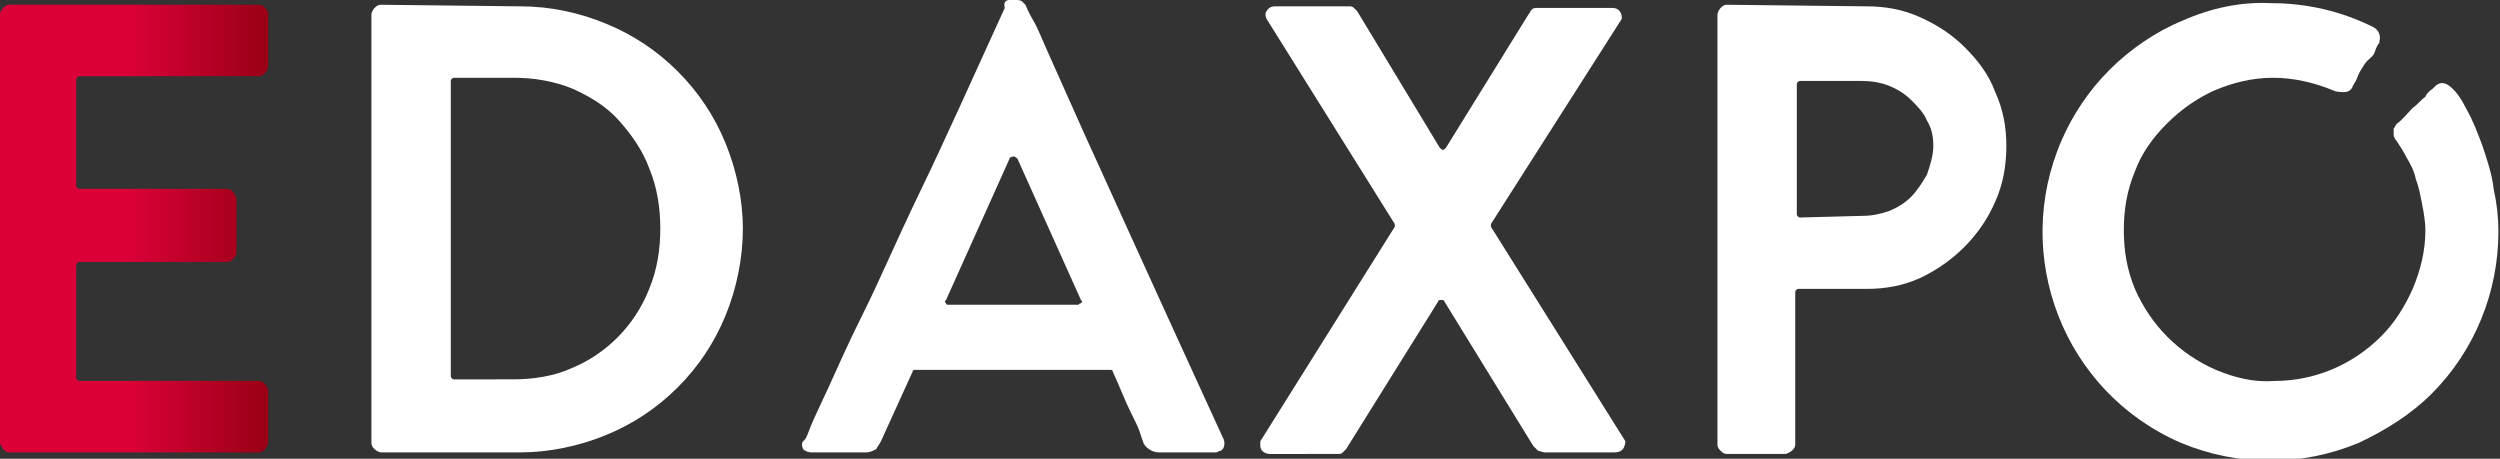
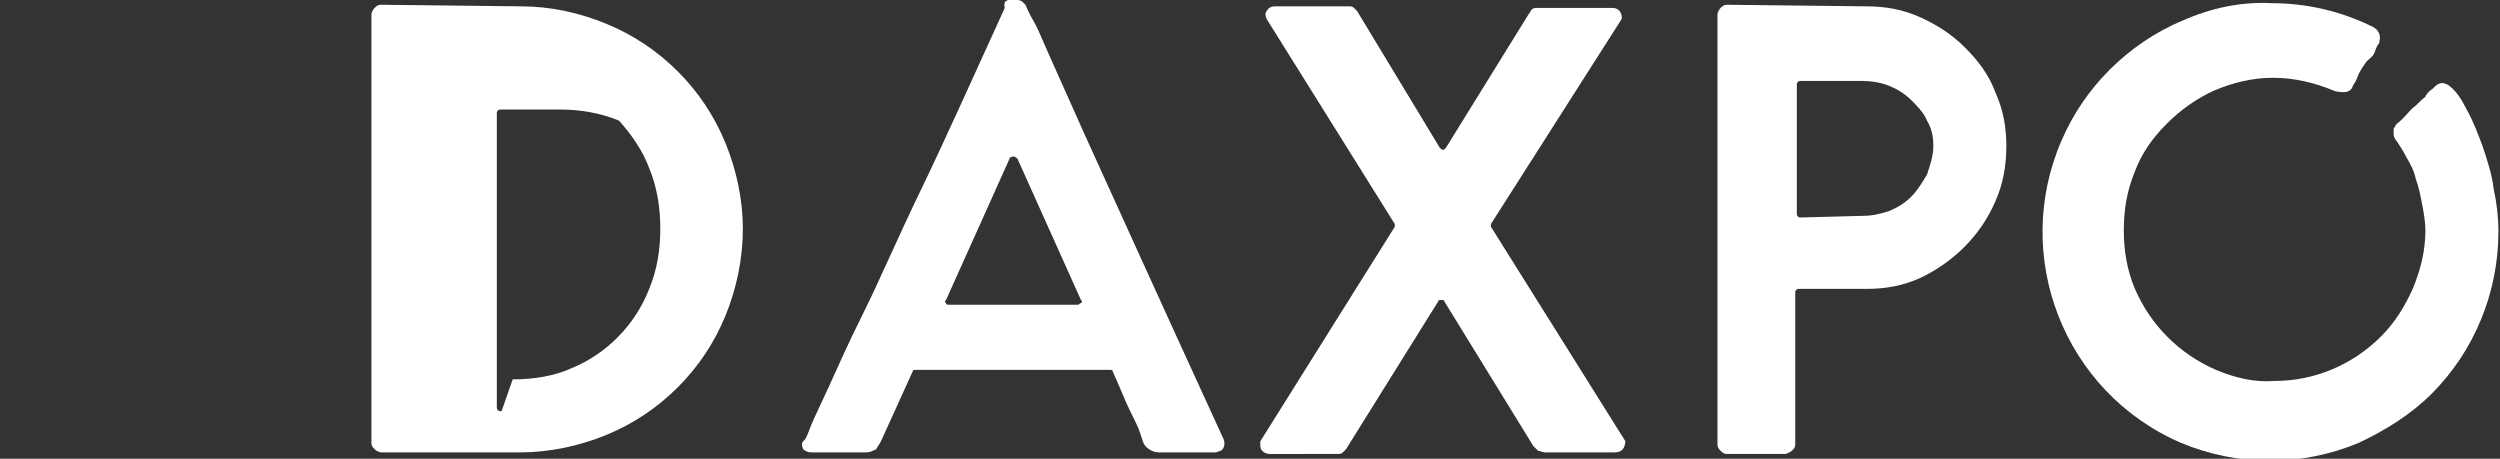
<svg xmlns="http://www.w3.org/2000/svg" version="1.1" id="Livello_1" x="0px" y="0px" viewBox="0 0 157.5 28.9" style="enable-background:new 0 0 157.5 28.9;" xml:space="preserve">
  <rect x="0" y="0" width="157.5" height="28.9" fill="#333333" stroke="none" />
  <style type="text/css">
	.st0{fill:url(#Tracciato_124_1_);}
	.st1{fill:#FFFFFF;}
</style>
  <linearGradient id="Tracciato_124_1_" gradientUnits="userSpaceOnUse" x1="-264.352" y1="113.108" x2="-263.352" y2="113.108" gradientTransform="matrix(16.782 0 0 -28.066 4436.361 3188.921)">
    <stop offset="0.473" style="stop-color:#DC0038" />
    <stop offset="1" style="stop-color:#990015" />
  </linearGradient>
-   <path id="Tracciato_124" class="st0" d="M4.8,5.1v6.6c0,0.1,0.1,0.2,0.2,0.2c0,0,0,0,0.1,0h9.2c0.3,0,0.5,0.3,0.6,0.6v3.4  c0,0.2-0.1,0.3-0.2,0.4c-0.1,0.1-0.2,0.2-0.4,0.2H5c-0.1,0-0.2,0.1-0.2,0.2c0,0,0,0,0,0.1v7c0,0.1,0.1,0.2,0.2,0.2c0,0,0,0,0.1,0  h11.2c0.2,0,0.3,0.1,0.4,0.2c0.1,0.1,0.2,0.3,0.2,0.4v3.3c0,0.1-0.1,0.3-0.2,0.4c-0.1,0.1-0.2,0.2-0.4,0.2H0.6  c-0.2,0-0.3-0.1-0.4-0.2C0.1,28.1,0,28,0,27.9V0.9c0-0.1,0.1-0.3,0.2-0.4c0.1-0.1,0.2-0.2,0.4-0.2h15.7c0.2,0,0.3,0.1,0.4,0.2  c0.1,0.1,0.2,0.2,0.2,0.4v3.3c0,0.1-0.1,0.3-0.2,0.4c-0.1,0.1-0.2,0.2-0.4,0.2H5C4.9,4.8,4.8,4.9,4.8,5.1C4.8,5.1,4.8,5.1,4.8,5.1z" />
-   <path id="Tracciato_125" class="st1" d="M32.8,0.4c1.9,0,3.7,0.4,5.4,1.1c1.7,0.7,3.2,1.7,4.5,3c1.3,1.3,2.3,2.8,3,4.5  c0.7,1.7,1.1,3.6,1.1,5.4c0,1.9-0.4,3.8-1.1,5.5c-0.7,1.7-1.7,3.2-3,4.5c-1.3,1.3-2.8,2.3-4.5,3c-1.7,0.7-3.6,1.1-5.4,1.1h-8.8  c-0.1,0-0.3-0.1-0.4-0.2c-0.1-0.1-0.2-0.2-0.2-0.4V0.9c0-0.1,0.1-0.3,0.2-0.4c0.1-0.1,0.2-0.2,0.4-0.2L32.8,0.4z M32.3,23.9  c1.3,0,2.6-0.2,3.7-0.7c2.2-0.9,4-2.7,4.9-5c0.5-1.2,0.7-2.5,0.7-3.8c0-1.3-0.2-2.6-0.7-3.8c-0.4-1.1-1.1-2.1-1.9-3  c-0.8-0.9-1.8-1.5-2.9-2c-1.2-0.5-2.5-0.7-3.7-0.7h-3.8c-0.1,0-0.2,0.1-0.2,0.2c0,0,0,0,0,0.1v18.5c0,0.1,0.1,0.2,0.2,0.2  c0,0,0,0,0.1,0L32.3,23.9z" />
+   <path id="Tracciato_125" class="st1" d="M32.8,0.4c1.9,0,3.7,0.4,5.4,1.1c1.7,0.7,3.2,1.7,4.5,3c1.3,1.3,2.3,2.8,3,4.5  c0.7,1.7,1.1,3.6,1.1,5.4c0,1.9-0.4,3.8-1.1,5.5c-0.7,1.7-1.7,3.2-3,4.5c-1.3,1.3-2.8,2.3-4.5,3c-1.7,0.7-3.6,1.1-5.4,1.1h-8.8  c-0.1,0-0.3-0.1-0.4-0.2c-0.1-0.1-0.2-0.2-0.2-0.4V0.9c0-0.1,0.1-0.3,0.2-0.4c0.1-0.1,0.2-0.2,0.4-0.2L32.8,0.4z M32.3,23.9  c1.3,0,2.6-0.2,3.7-0.7c2.2-0.9,4-2.7,4.9-5c0.5-1.2,0.7-2.5,0.7-3.8c0-1.3-0.2-2.6-0.7-3.8c-0.4-1.1-1.1-2.1-1.9-3  c-1.2-0.5-2.5-0.7-3.7-0.7h-3.8c-0.1,0-0.2,0.1-0.2,0.2c0,0,0,0,0,0.1v18.5c0,0.1,0.1,0.2,0.2,0.2  c0,0,0,0,0.1,0L32.3,23.9z" />
  <path id="Tracciato_126" class="st1" d="M77.1,27.7c0.1,0.3,0,0.6-0.2,0.7c-0.1,0-0.2,0.1-0.3,0.1H73c-0.4,0-0.9-0.3-1-0.7l-0.2-0.6  c-0.1-0.3-0.3-0.7-0.6-1.3c-0.3-0.6-0.6-1.4-1.1-2.5c0-0.1-0.1-0.1-0.2-0.1H57.7c-0.1,0-0.2,0-0.2,0.1l-2,4.4  c-0.1,0.2-0.2,0.3-0.3,0.5c-0.2,0.1-0.4,0.2-0.6,0.2h-3.5c-0.2,0-0.4-0.1-0.5-0.2c-0.1-0.2-0.1-0.4,0-0.5c0,0,0,0,0.1-0.1  s0.2-0.4,0.4-0.9s0.6-1.3,1.1-2.4s1.2-2.7,2.2-4.7s2.1-4.6,3.6-7.7s3.2-6.9,5.3-11.5C63.2,0.1,63.4,0,63.6,0H64c0.1,0,0.3,0,0.4,0.1  c0.1,0.1,0.1,0.1,0.2,0.2c0.1,0.2,0.2,0.5,0.5,1s0.6,1.3,1.1,2.4s1.2,2.7,2.1,4.7s2.1,4.6,3.5,7.7S75,23.1,77.1,27.7z M67.9,19.2  c0.1,0,0.1-0.1,0.2-0.1c0.1-0.1,0.1-0.1,0-0.2l-4-8.9c-0.1-0.1-0.2-0.2-0.4-0.1c0,0-0.1,0-0.1,0.1l-4,8.9c-0.1,0.1-0.1,0.1,0,0.2  c0,0.1,0.1,0.1,0.2,0.1H67.9z" />
  <path id="Tracciato_127" class="st1" d="M102.3,28.2c-0.1,0.2-0.3,0.3-0.6,0.3h-4.4c-0.1,0-0.3-0.1-0.4-0.1  c-0.1-0.1-0.2-0.2-0.3-0.3l-5.6-9.1c0-0.1-0.1-0.1-0.2-0.1c-0.1,0-0.2,0-0.2,0.1l-5.8,9.3c-0.1,0.1-0.1,0.1-0.2,0.2  c-0.1,0.1-0.2,0.1-0.3,0.1H80c-0.3,0-0.6-0.2-0.6-0.5c0-0.1,0-0.2,0-0.3l8.4-13.4c0.1-0.1,0.1-0.3,0-0.4L79.8,1.2  c-0.1-0.2-0.1-0.4,0-0.5c0.1-0.2,0.3-0.3,0.5-0.3H85c0.1,0,0.2,0,0.3,0.1c0.1,0.1,0.1,0.1,0.2,0.2l5.2,8.6c0.1,0.1,0.2,0.2,0.3,0.1  c0,0,0.1-0.1,0.1-0.1l5.2-8.4c0.1-0.1,0.1-0.2,0.2-0.3c0.1-0.1,0.2-0.1,0.4-0.1h4.7c0.2,0,0.4,0.1,0.5,0.3c0.1,0.2,0.1,0.4,0,0.5  l-8.1,12.7c-0.1,0.1-0.1,0.3,0,0.4l8.4,13.4v0C102.4,27.8,102.4,28,102.3,28.2z" />
  <path id="Tracciato_128" class="st1" d="M117.6,0.4c1.2,0,2.3,0.2,3.4,0.7c1.1,0.5,2,1.1,2.8,1.9c0.8,0.8,1.5,1.7,1.9,2.8  c0.5,1.1,0.7,2.2,0.7,3.4c0,1.2-0.2,2.4-0.7,3.5c-0.9,2.1-2.6,3.8-4.7,4.8c-1.1,0.5-2.2,0.7-3.4,0.7h-4.3c-0.1,0-0.2,0.1-0.2,0.2  c0,0,0,0,0,0.1v9.5c0,0.3-0.3,0.5-0.6,0.6h-3.7c-0.2,0-0.3-0.1-0.4-0.2c-0.1-0.1-0.2-0.2-0.2-0.4V0.9c0-0.1,0.1-0.3,0.2-0.4  c0.1-0.1,0.2-0.2,0.4-0.2L117.6,0.4z M117.3,13.6c0.6,0,1.1-0.1,1.7-0.3c0.5-0.2,1-0.5,1.4-0.9c0.4-0.4,0.7-0.9,1-1.4  c0.2-0.6,0.4-1.2,0.4-1.8c0-0.6-0.1-1.1-0.4-1.6c-0.2-0.5-0.6-0.9-1-1.3c-0.4-0.4-0.9-0.7-1.4-0.9c-0.5-0.2-1.1-0.3-1.7-0.3h-3.9  c-0.1,0-0.2,0.1-0.2,0.2c0,0,0,0,0,0.1v8.1c0,0.1,0.1,0.2,0.2,0.2c0,0,0,0,0.1,0L117.3,13.6z" />
  <path id="Tracciato_129" class="st1" d="M153.1,5.7c0.2-0.1,0.3-0.3,0.5-0.4c0.2-0.1,0.4-0.1,0.7,0.1c0.5,0.4,0.8,0.9,1.1,1.5  c0.4,0.7,0.7,1.5,1,2.3c0.3,0.9,0.6,1.8,0.7,2.7c0.2,0.9,0.3,1.8,0.3,2.7c0,3.8-1.5,7.5-4.2,10.2c-1.3,1.3-2.9,2.3-4.6,3.1  c-3.6,1.5-7.6,1.5-11.2,0c-7.4-3.2-10.7-11.8-7.5-19.1c0.7-1.6,1.7-3.1,3-4.4c1.3-1.3,2.9-2.4,4.6-3.1c1.8-0.8,3.7-1.2,5.6-1.1  c2.2,0,4.4,0.5,6.4,1.5c0.4,0.2,0.5,0.6,0.4,0.9c0,0,0,0.1,0,0.1c-0.1,0.1-0.2,0.3-0.3,0.6S149.2,3.7,149,4s-0.4,0.6-0.5,0.9  s-0.3,0.5-0.3,0.6c-0.1,0.2-0.3,0.3-0.5,0.3c-0.2,0-0.5,0-0.7-0.1c-1.2-0.5-2.5-0.8-3.8-0.8c-1.3,0-2.5,0.3-3.7,0.8  c-1.1,0.5-2.1,1.2-3,2.1c-0.9,0.9-1.6,1.9-2,3c-0.5,1.2-0.7,2.4-0.7,3.7c0,1.3,0.2,2.5,0.7,3.7c1,2.3,2.8,4.1,5.1,5.1  c1.2,0.5,2.4,0.8,3.7,0.7c2.5,0,4.9-1,6.7-2.8c0.9-0.9,1.5-1.9,2-3c0.5-1.2,0.8-2.4,0.8-3.7c0-0.5-0.1-1.1-0.2-1.6  c-0.1-0.5-0.2-1.1-0.4-1.6c-0.1-0.5-0.3-0.9-0.6-1.4c-0.2-0.4-0.4-0.7-0.6-1c-0.1-0.1-0.2-0.3-0.2-0.4c0-0.1,0-0.3,0-0.4  c0.1-0.1,0.1-0.2,0.2-0.3c0.4-0.3,0.7-0.7,1-1c0.3-0.2,0.5-0.5,0.8-0.7C152.8,6,153,5.8,153.1,5.7z" />
</svg>